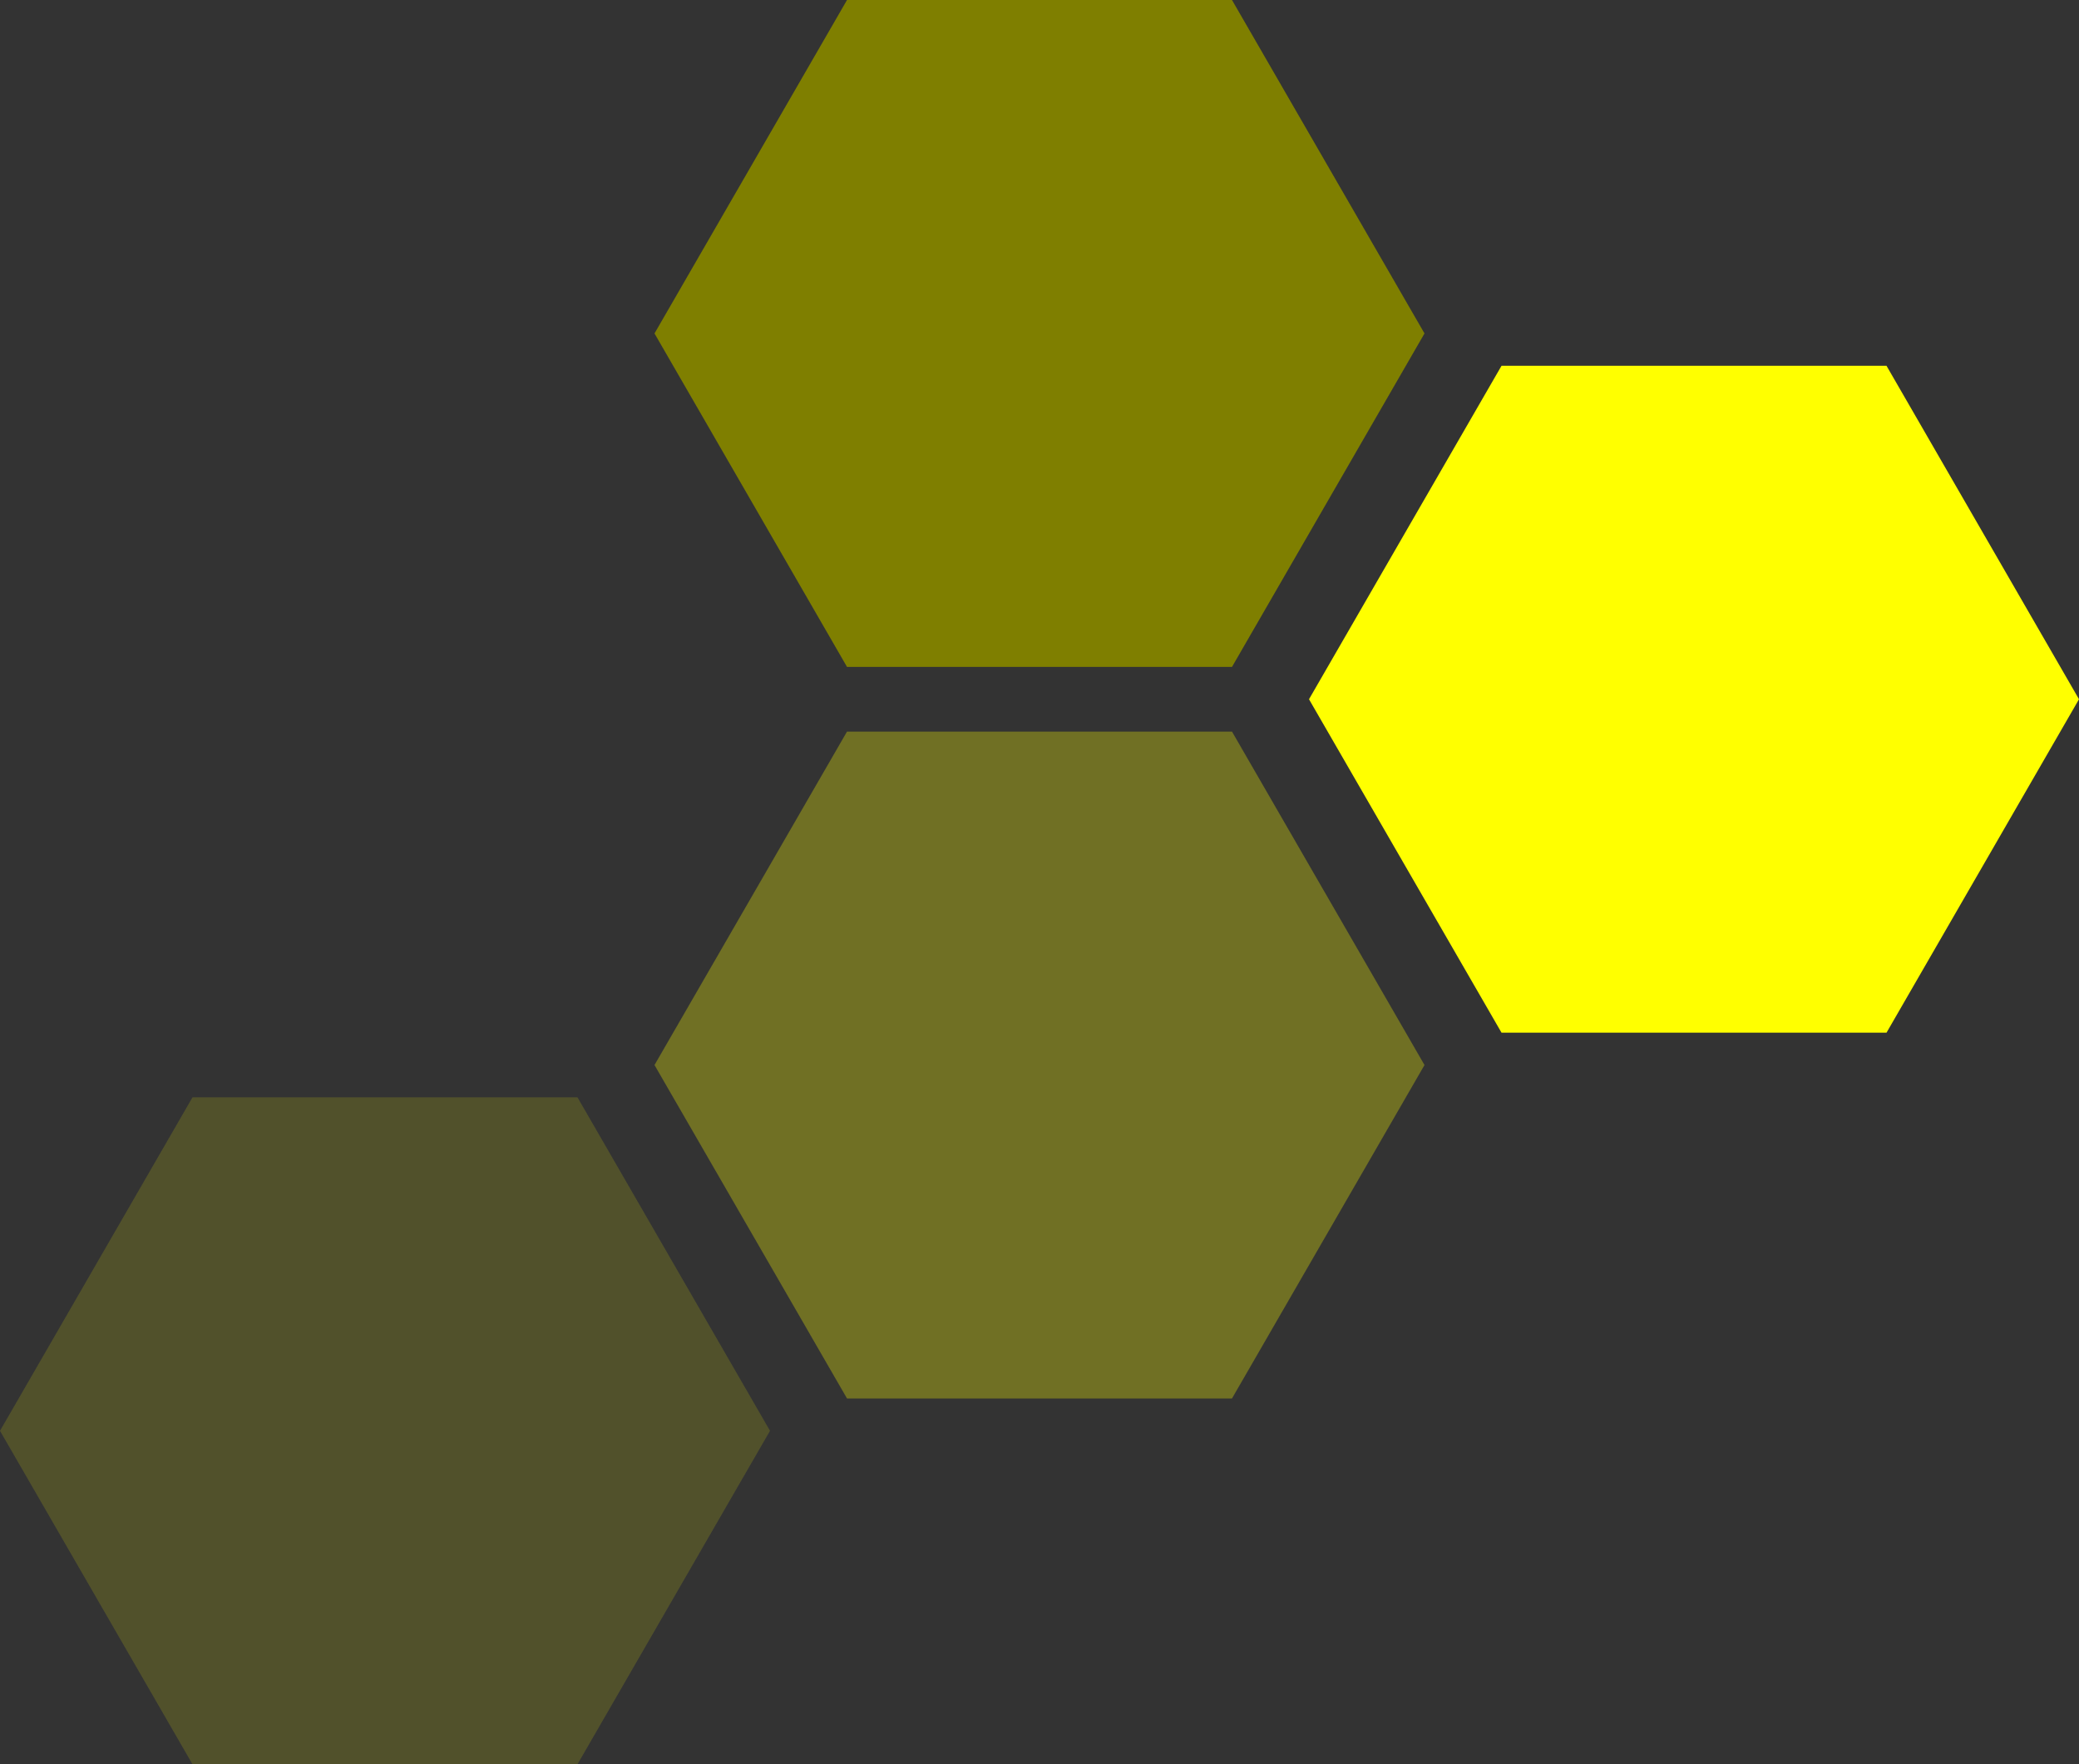
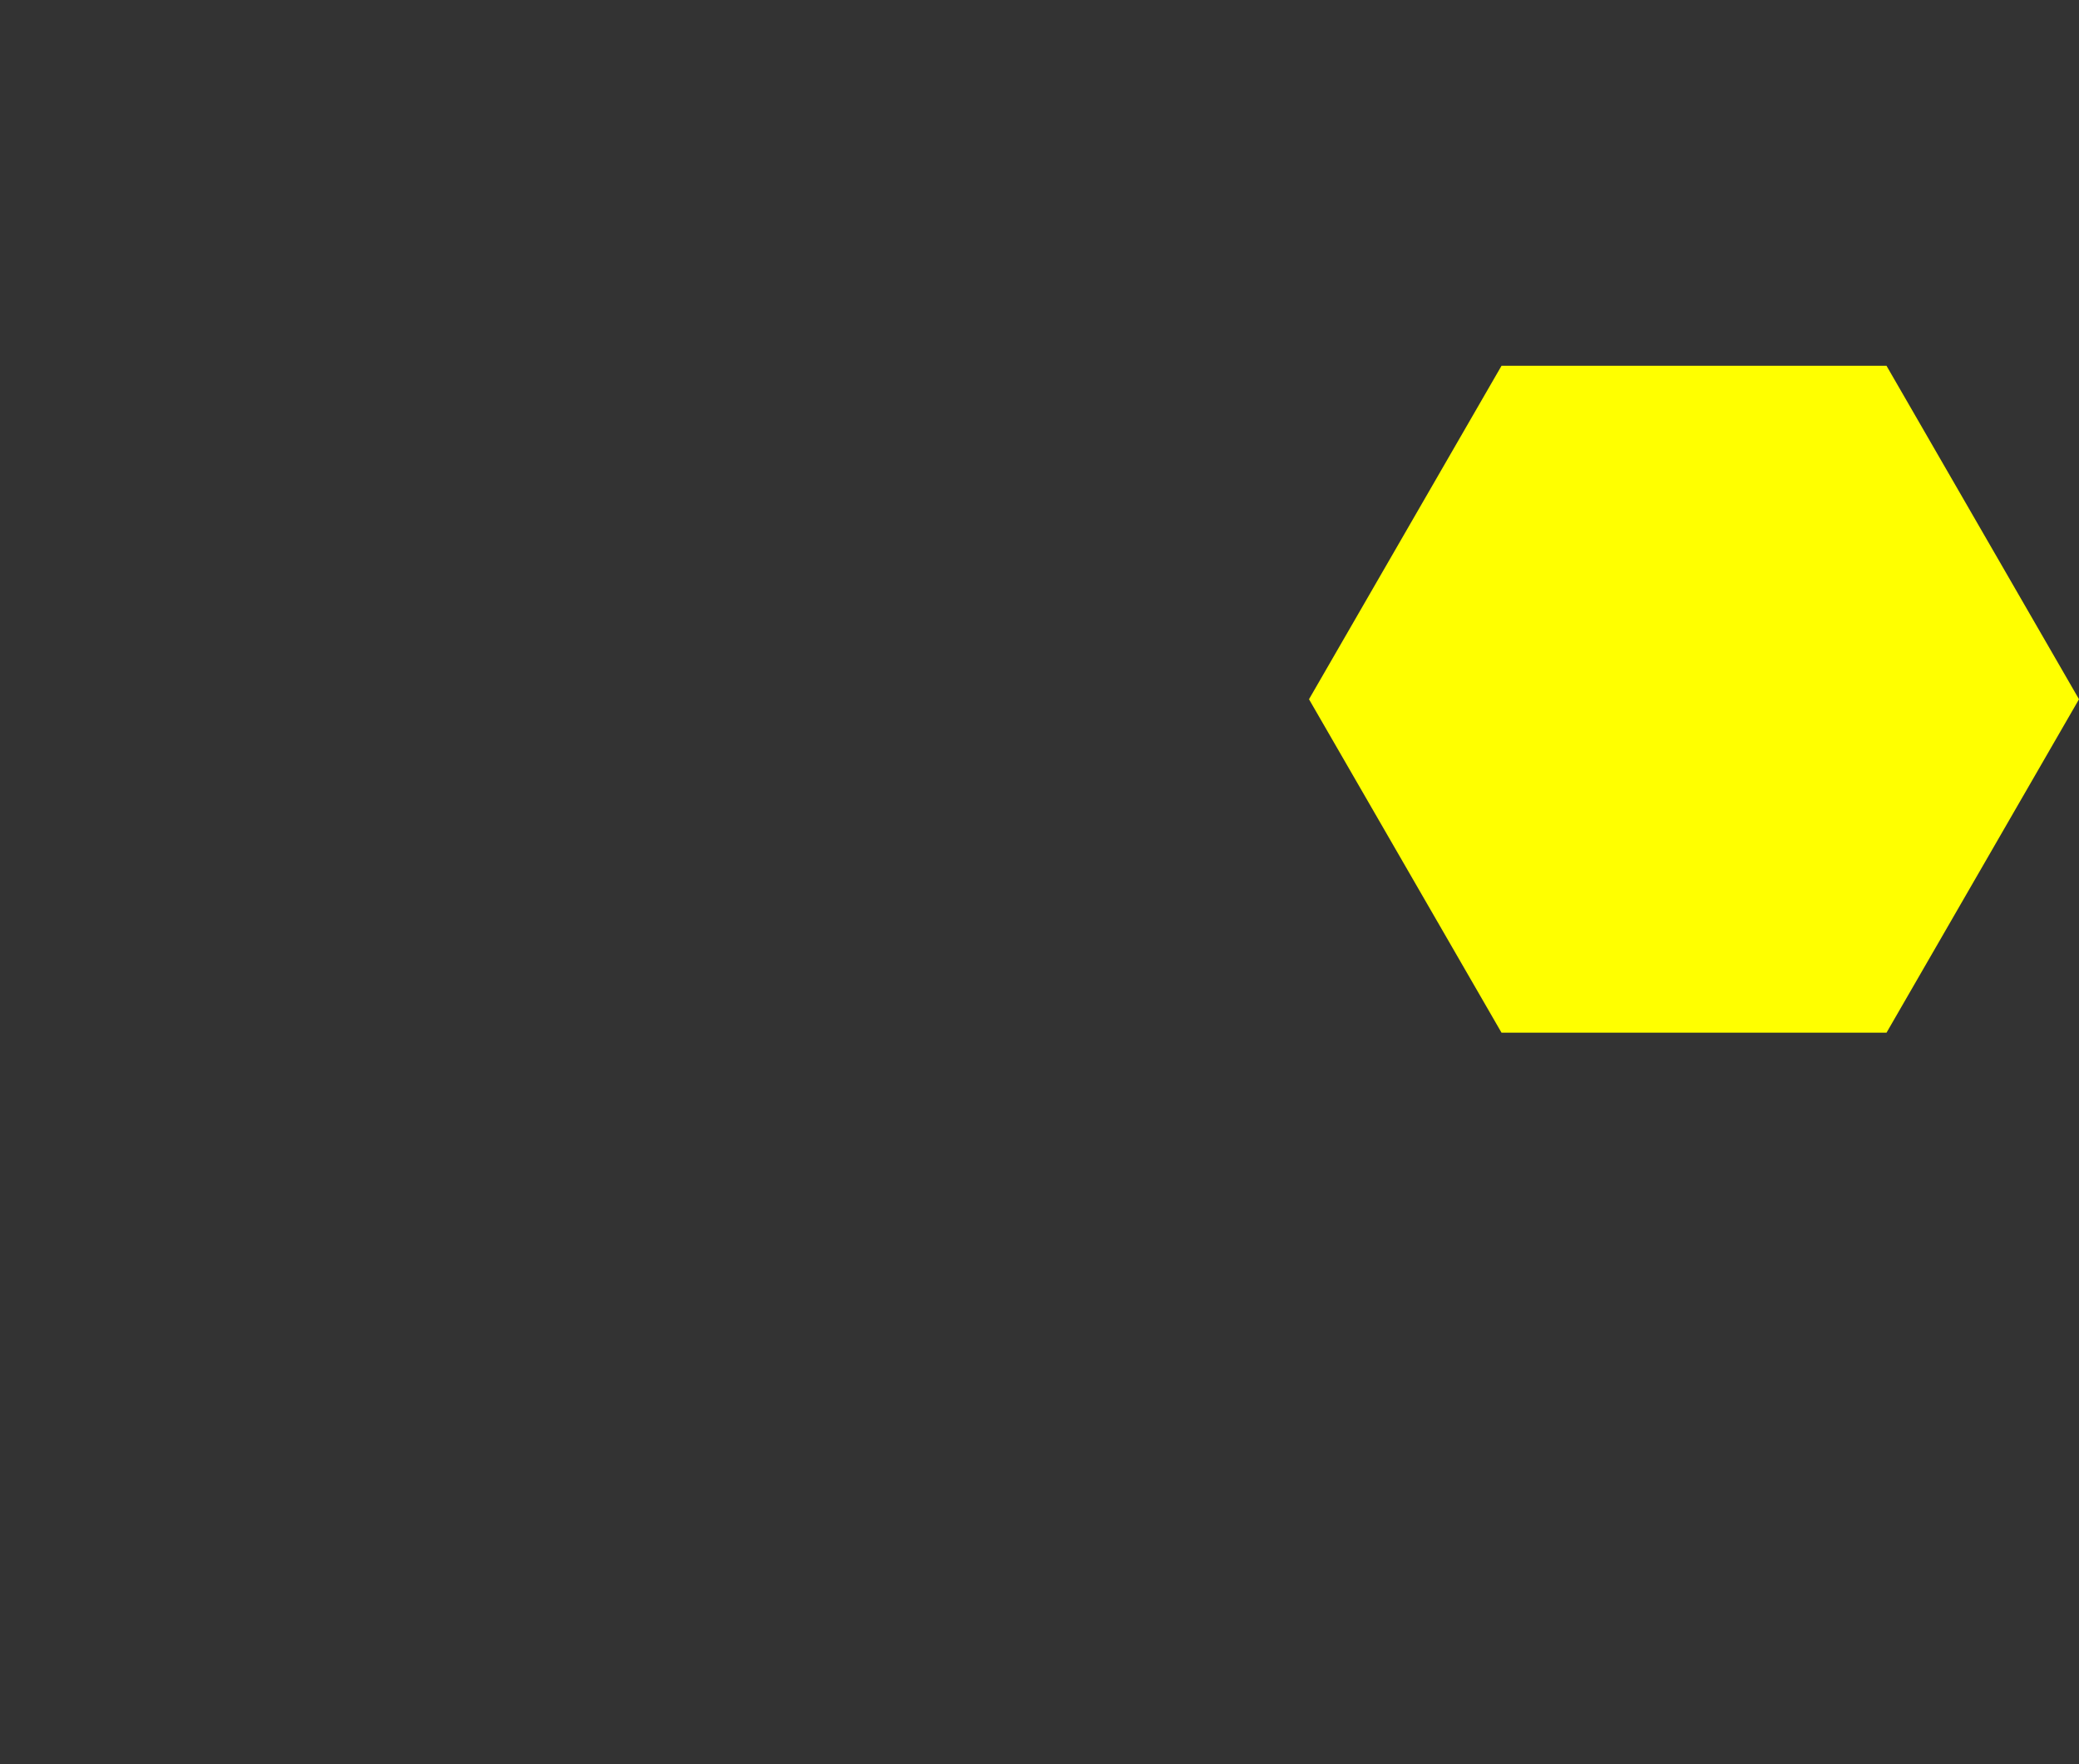
<svg xmlns="http://www.w3.org/2000/svg" id="レイヤー_1" data-name="レイヤー 1" viewBox="0 0 70 59.397">
  <rect x="0" y="0" width="70" height="59.397" fill="#333333" stroke="none" />
  <g id="Media">
-     <polygon points="41.481 0 28.519 0 22.037 11.226 28.519 22.453 41.481 22.453 47.963 11.226 41.481 0" fill="#7f7f00" />
-     <polygon points="41.481 24.63 28.519 24.63 22.037 35.856 28.519 47.082 41.481 47.082 47.963 35.856 41.481 24.63" fill="#ff0" opacity="0.3" />
    <polygon points="63.519 12.315 50.556 12.315 44.074 23.541 50.556 34.767 63.519 34.767 70 23.541 63.519 12.315" fill="#ff0" />
-     <polygon points="19.444 36.944 6.481 36.944 0 48.171 6.481 59.397 19.444 59.397 25.926 48.171 19.444 36.944" fill="#ff0" opacity="0.15" />
  </g>
</svg>